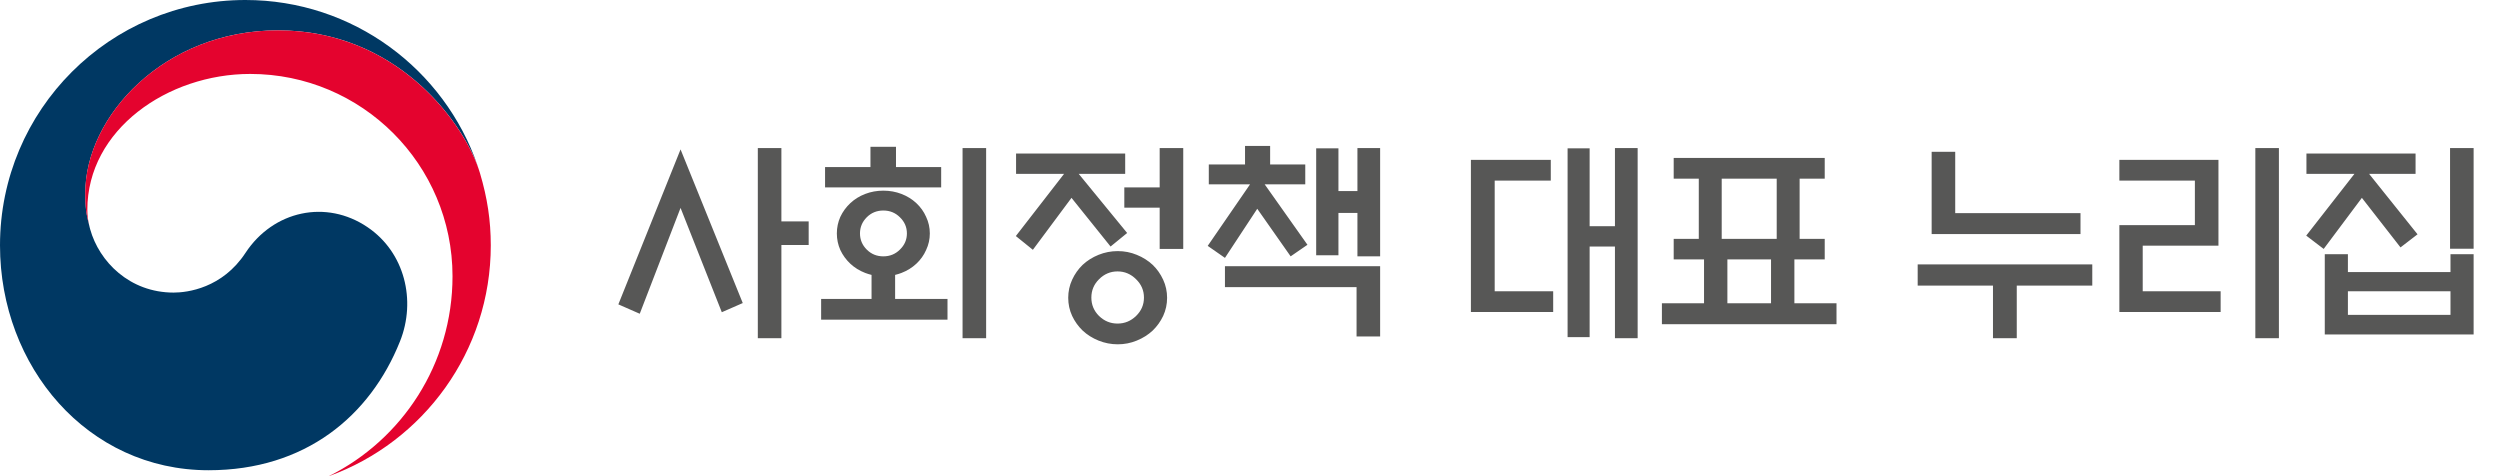
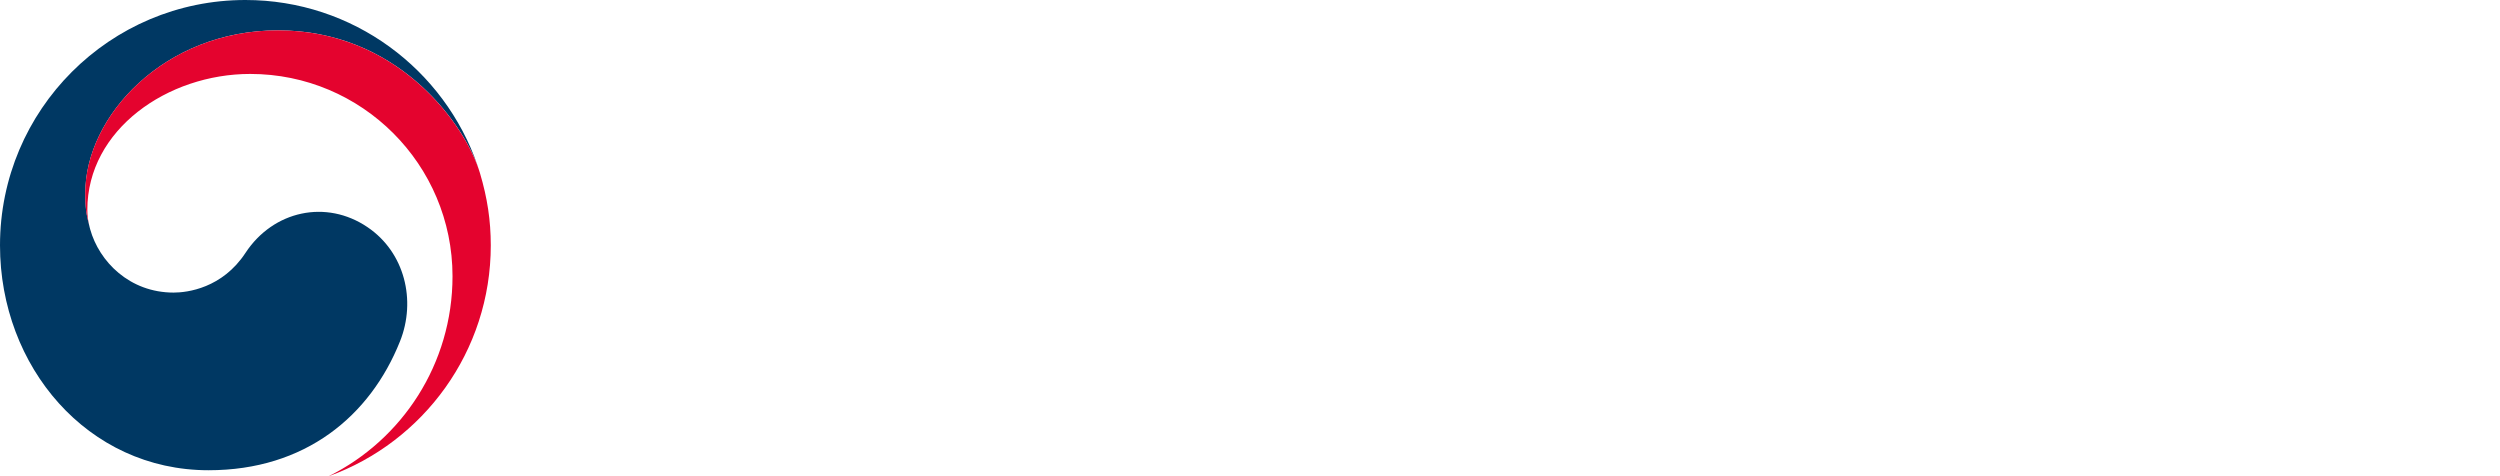
<svg xmlns="http://www.w3.org/2000/svg" width="252" height="48" viewBox="0 0 252 48" fill="none">
-   <path d="M68.6 15.06L74.87 30.548L72.758 31.472L68.6 20.956L64.486 31.626L62.33 30.68L68.6 15.06ZM78.764 34.09H76.388V14.928H78.764V22.32H81.514V24.696H78.764V34.09ZM87.742 16.842V14.796H90.316V16.842H94.87V18.888H83.166V16.842H87.742ZM91.416 23.53C91.416 22.899 91.182 22.357 90.712 21.902C90.258 21.447 89.7 21.22 89.04 21.22C88.38 21.22 87.823 21.447 87.368 21.902C86.914 22.357 86.686 22.899 86.686 23.53C86.686 24.161 86.914 24.703 87.368 25.158C87.823 25.613 88.38 25.84 89.04 25.84C89.7 25.84 90.258 25.613 90.712 25.158C91.182 24.703 91.416 24.161 91.416 23.53ZM93.726 23.53C93.726 24.117 93.602 24.674 93.352 25.202C93.118 25.73 92.788 26.192 92.362 26.588C91.937 26.984 91.438 27.292 90.866 27.512C90.676 27.585 90.463 27.651 90.228 27.71V30.13H95.508V32.22H82.77V30.13H87.852V27.71C87.618 27.651 87.405 27.585 87.214 27.512C86.642 27.292 86.144 26.984 85.718 26.588C85.293 26.192 84.956 25.73 84.706 25.202C84.472 24.674 84.354 24.117 84.354 23.53C84.354 22.943 84.472 22.386 84.706 21.858C84.956 21.33 85.293 20.868 85.718 20.472C86.144 20.076 86.642 19.768 87.214 19.548C87.786 19.328 88.395 19.218 89.04 19.218C89.686 19.218 90.294 19.328 90.866 19.548C91.438 19.768 91.937 20.076 92.362 20.472C92.788 20.868 93.118 21.33 93.352 21.858C93.602 22.386 93.726 22.943 93.726 23.53ZM97.026 14.928H99.402V34.09H97.026V14.928ZM102.419 17.524V15.478H113.419V17.524H108.733L113.617 23.486L111.945 24.85L108.007 19.944L104.113 25.18L102.397 23.794L107.259 17.524H102.419ZM116.895 25.092V20.934H113.331V18.888H116.895V14.928H119.271V25.092H116.895ZM117.643 30.02C117.643 30.665 117.511 31.274 117.247 31.846C116.983 32.403 116.631 32.895 116.191 33.32C115.736 33.745 115.201 34.083 114.585 34.332C113.983 34.581 113.345 34.706 112.671 34.706C111.996 34.706 111.351 34.581 110.735 34.332C110.119 34.083 109.583 33.745 109.129 33.32C108.689 32.895 108.337 32.403 108.073 31.846C107.809 31.274 107.677 30.665 107.677 30.02C107.677 29.375 107.809 28.766 108.073 28.194C108.337 27.622 108.689 27.123 109.129 26.698C109.583 26.273 110.119 25.935 110.735 25.686C111.351 25.437 111.996 25.312 112.671 25.312C113.345 25.312 113.983 25.437 114.585 25.686C115.201 25.935 115.736 26.273 116.191 26.698C116.631 27.123 116.983 27.622 117.247 28.194C117.511 28.766 117.643 29.375 117.643 30.02ZM115.311 29.998C115.311 29.279 115.047 28.663 114.519 28.15C113.991 27.622 113.367 27.358 112.649 27.358C111.93 27.358 111.307 27.622 110.779 28.15C110.265 28.663 110.009 29.279 110.009 29.998C110.009 30.717 110.265 31.333 110.779 31.846C111.307 32.359 111.93 32.616 112.649 32.616C113.367 32.616 113.991 32.359 114.519 31.846C115.047 31.333 115.311 30.717 115.311 29.998ZM121.847 18.58V16.578H125.499V14.708H128.029V16.578H131.571V18.58H127.479L131.791 24.674L130.097 25.84L126.731 21.044L123.475 25.994L121.737 24.784L126.005 18.58H121.847ZM136.829 14.928H139.117V25.84H136.829V21.462H134.915V25.73H132.671V14.95H134.915V19.262H136.829V14.928ZM123.475 26.83H139.117V33.914H136.741V28.942H123.475V26.83ZM148.267 16.116H156.319V18.206H150.665V29.36H156.561V31.45H148.267V16.116ZM162.787 14.928H165.075V34.09H162.787V24.85H160.235V33.98H158.013V14.95H160.235V22.804H162.787V14.928ZM168.708 15.918H183.932V18.008H181.402V24.08H183.932V26.148H180.874V30.57H185.12V32.682H167.52V30.57H171.766V26.148H168.708V24.08H171.238V18.008H168.708V15.918ZM178.52 26.148H174.12V30.57H178.52V26.148ZM179.092 18.008H173.548V24.08H179.092V18.008ZM194.71 23.596V15.302H197.086V21.484H209.714V23.596H194.71ZM193.302 28.788V26.654H210.902V28.788H203.29V34.09H200.892V28.788H193.302ZM223.84 31.45H213.632V22.694H221.244V18.206H213.632V16.116H223.62V24.762H215.986V29.36H223.84V31.45ZM227.338 14.928H229.714V34.09H227.338V14.928ZM232.489 17.524V15.478H243.489V17.524H238.803L243.687 23.618L241.971 24.938L238.077 19.944L234.227 25.092L232.467 23.75L237.329 17.524H232.489ZM246.965 14.928H249.341V25.07H246.965V14.928ZM247.009 29.36H236.669V31.736H247.009V29.36ZM234.337 25.62H236.669V27.424H247.009V25.62H249.341V33.716H234.337V25.62Z" fill="#575756" />
  <path d="M37.057 22.906C32.891 20.07 27.547 21.227 24.745 25.491C22.408 29.053 18.875 29.493 17.505 29.493C13.048 29.493 9.994 26.357 9.089 23.11C9.079 23.076 9.074 23.051 9.065 23.017C9.055 22.979 9.045 22.945 9.036 22.906C8.682 21.551 8.595 20.907 8.595 19.465C8.595 11.702 16.561 3.059 28.032 3.059C39.777 3.059 46.5 12.002 48.232 16.973C48.203 16.886 48.174 16.799 48.145 16.711C44.806 6.989 35.586 0 24.736 0C11.078 0 0 11.073 0 24.736C0 36.946 8.808 47.4 21.024 47.4C30.766 47.4 37.314 41.936 40.319 34.41C41.97 30.292 40.803 25.447 37.057 22.906Z" fill="#003863" />
  <path d="M48.383 17.457C46.935 12.607 40.165 3.059 28.027 3.059C16.557 3.059 8.591 11.702 8.591 19.465C8.591 20.902 8.678 21.551 9.031 22.906C8.881 22.316 8.804 21.72 8.804 21.14C8.804 13.057 16.9 7.453 25.22 7.453C36.487 7.453 45.614 16.585 45.614 27.848C45.614 36.68 40.533 44.322 33.152 47.99L33.157 47.995C42.672 44.549 49.471 35.431 49.471 24.731C49.467 22.204 49.128 19.968 48.383 17.457Z" fill="#E4032E" />
</svg>